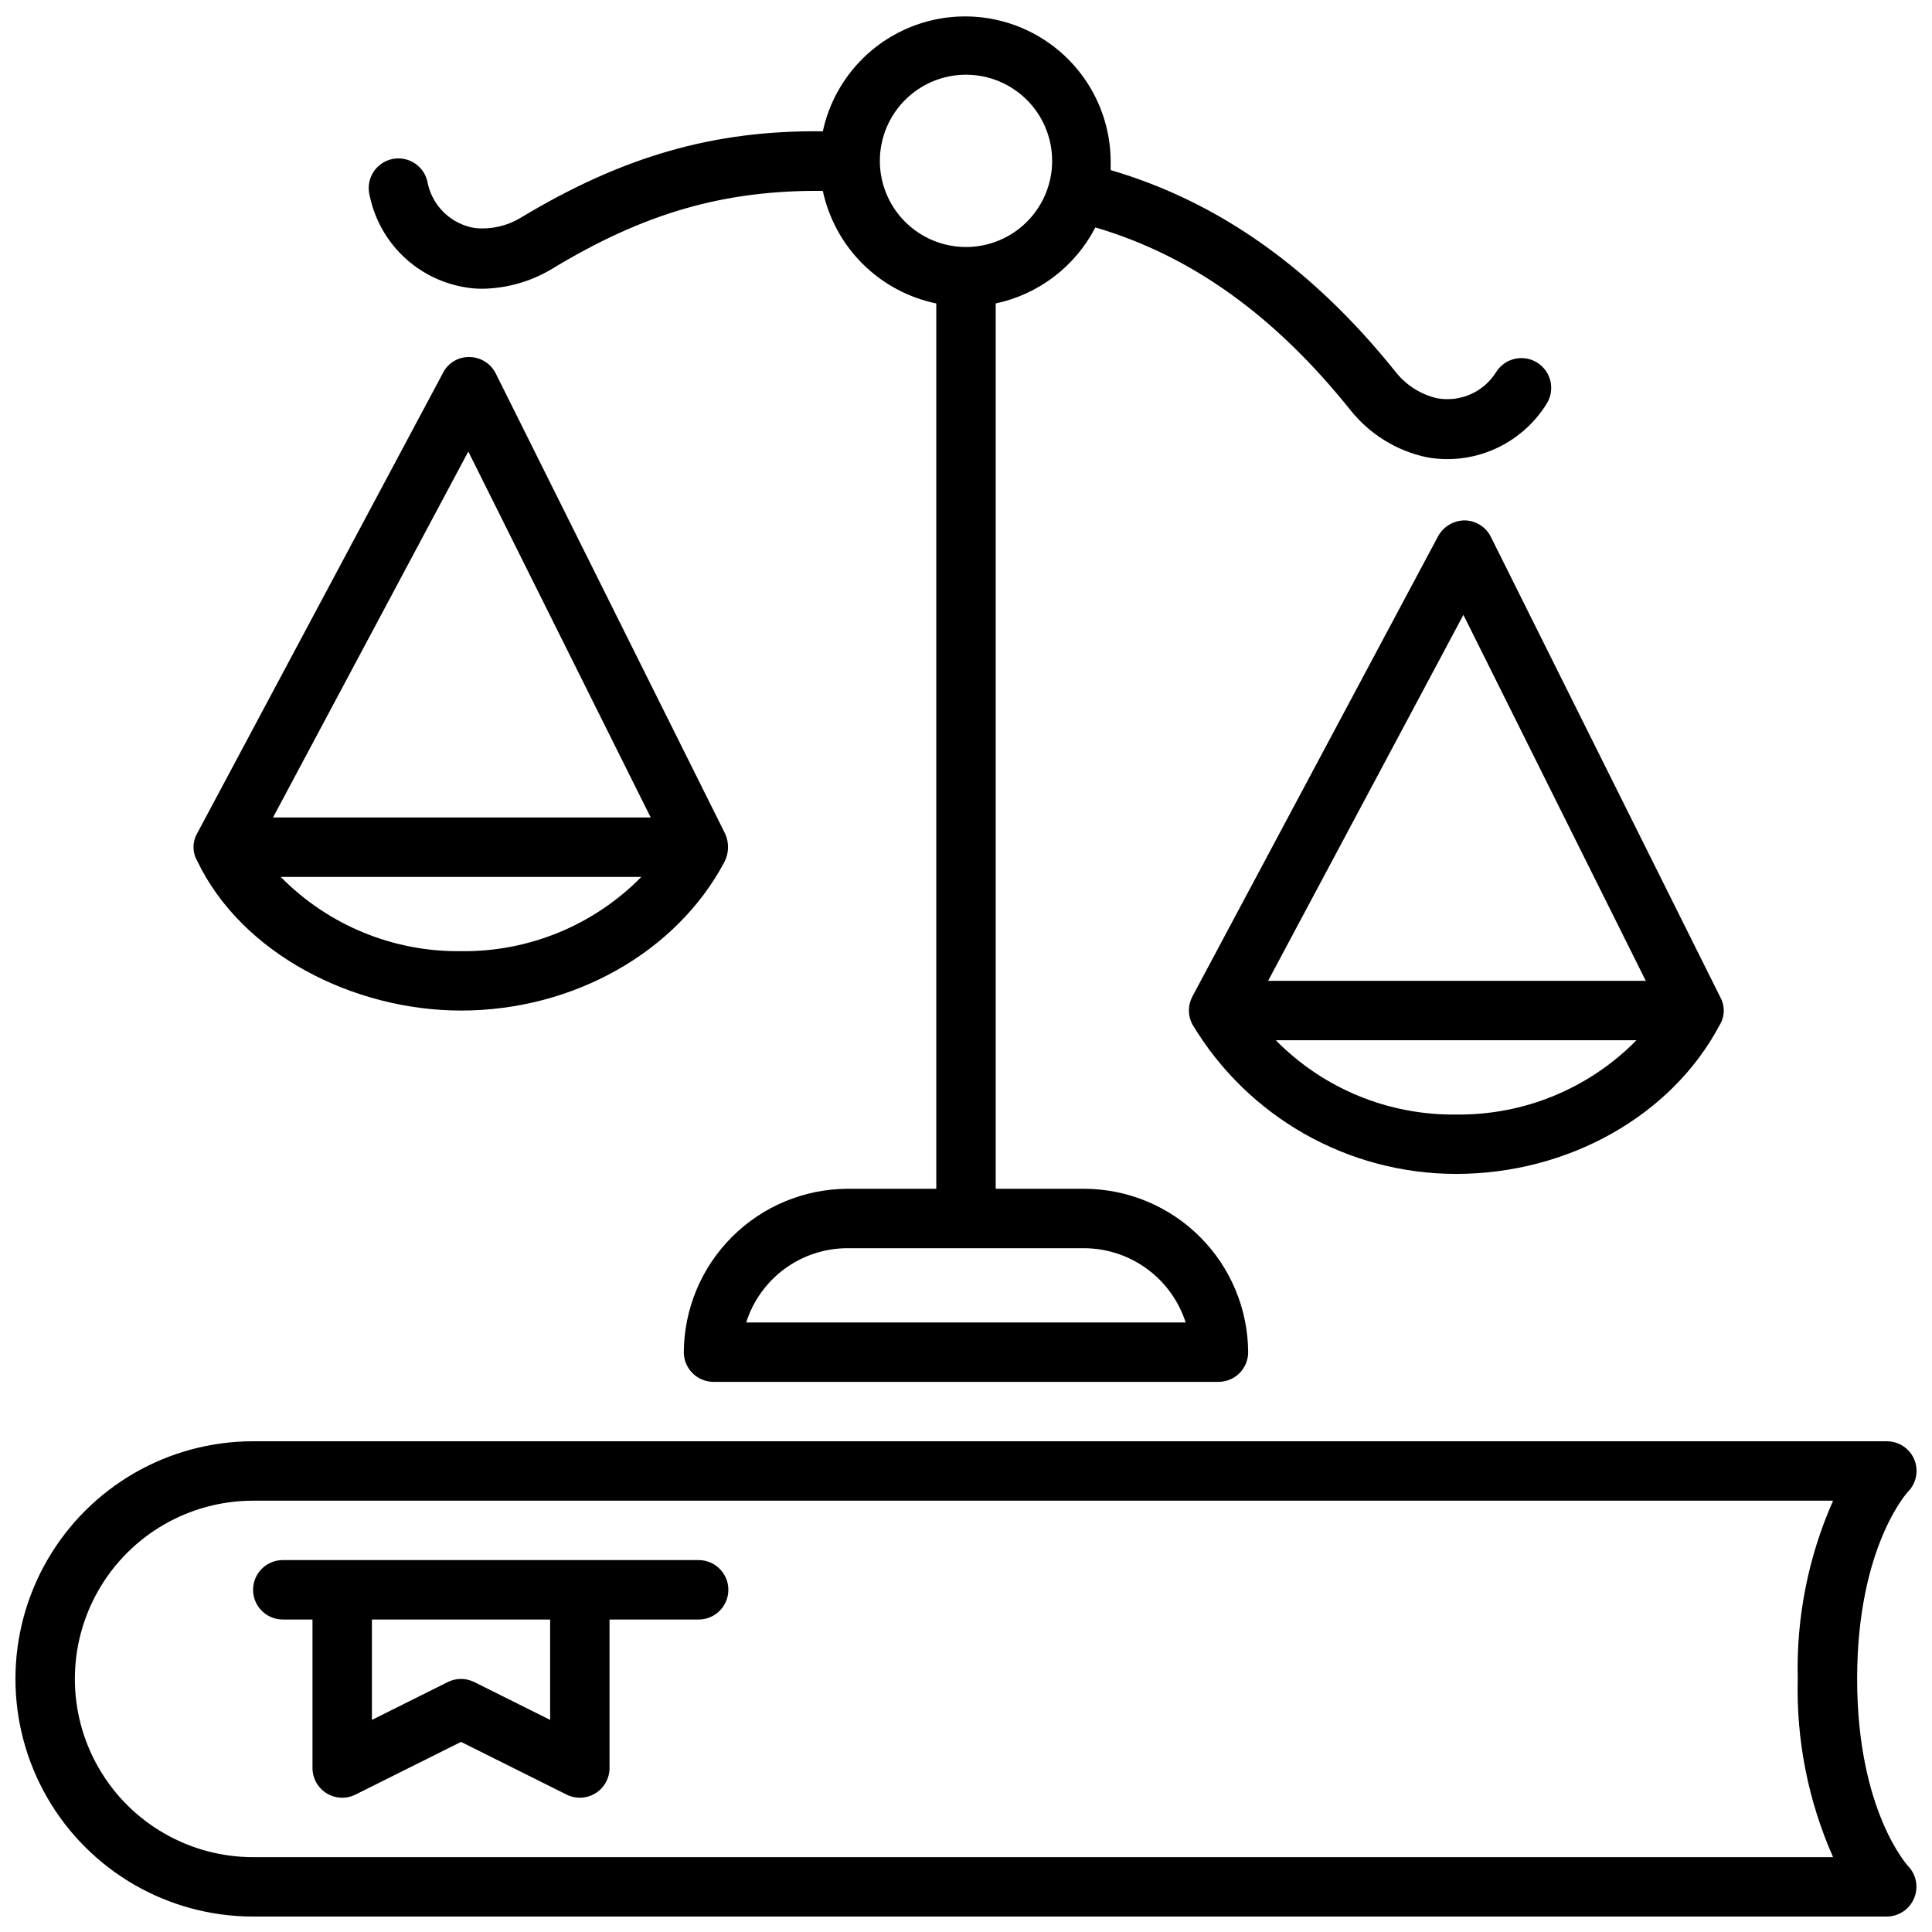
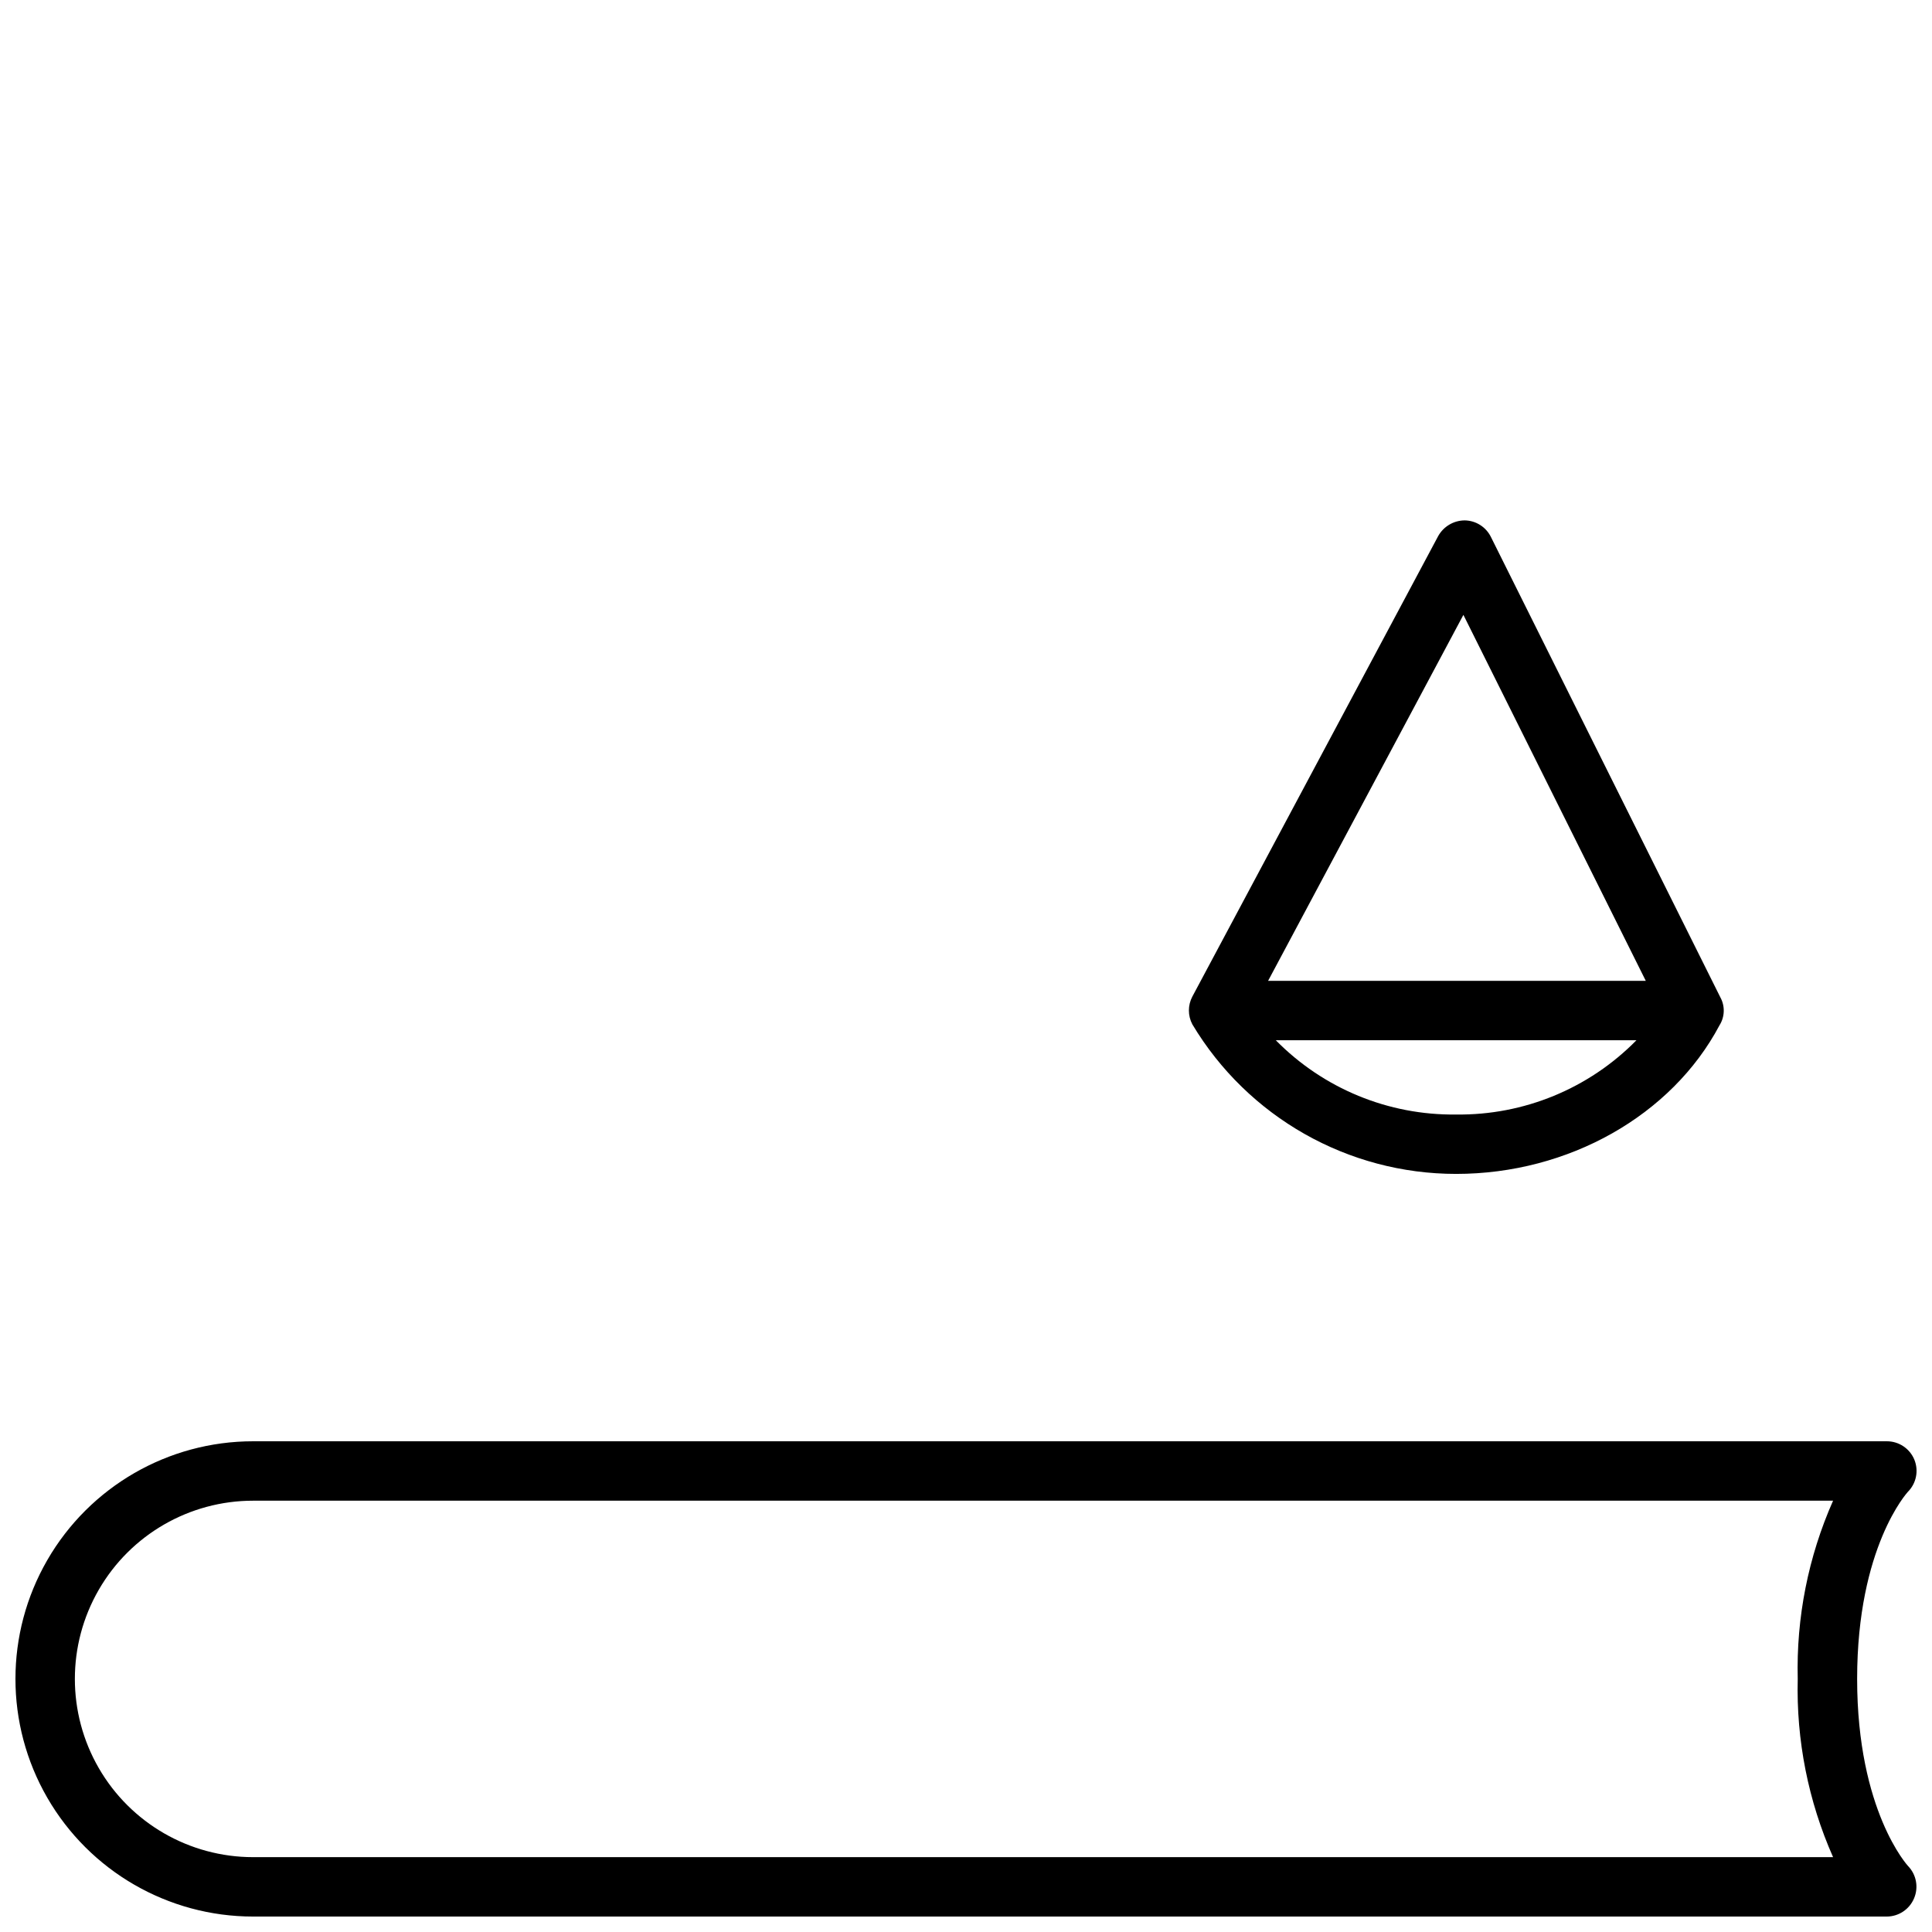
<svg xmlns="http://www.w3.org/2000/svg" width="800px" height="800px" version="1.1" viewBox="144 144 512 512">
  <defs>
    <clipPath id="b">
      <path d="m241 148.09h315v362.91h-315z" />
    </clipPath>
    <clipPath id="a">
      <path d="m148.09 525h503.81v126.9h-503.81z" />
    </clipPath>
  </defs>
  <g clip-path="url(#b)">
-     <path d="m431.49 459.04h-23.617v-234.62c11.379-2.422 21.07-9.816 26.41-20.152 25.426 7.477 47.586 23.379 67.66 48.492 5.066 6.316 12.156 10.699 20.074 12.398 1.816 0.344 3.66 0.512 5.508 0.512 10.723 0.004 20.68-5.535 26.332-14.645 2.34-3.684 1.246-8.566-2.438-10.902-3.688-2.336-8.566-1.242-10.902 2.441-1.617 2.613-3.984 4.676-6.793 5.922-2.812 1.242-5.934 1.605-8.953 1.043-4.168-0.988-7.898-3.309-10.625-6.609-22.238-27.828-47.23-45.461-75.809-53.844v-2.402c-0.082-12.781-6.492-24.691-17.113-31.801-10.621-7.113-24.074-8.5-35.922-3.707-11.848 4.789-20.555 15.141-23.246 27.633-28.969-0.352-53.176 6.691-80.137 22.949-3.656 2.184-7.926 3.125-12.16 2.676-3.008-0.508-5.797-1.906-8.008-4.008-2.207-2.106-3.738-4.82-4.391-7.801-0.34-2.129-1.535-4.027-3.309-5.25-1.777-1.223-3.973-1.664-6.086-1.223-2.109 0.441-3.945 1.73-5.078 3.562-1.133 1.836-1.465 4.055-0.918 6.137 1.258 6.09 4.316 11.656 8.781 15.98 4.465 4.324 10.129 7.203 16.25 8.266 1.609 0.301 3.246 0.445 4.883 0.434 6.418-0.102 12.699-1.879 18.223-5.156 24.441-14.84 45.617-21.02 71.949-20.781 1.578 7.356 5.262 14.09 10.602 19.387s12.105 8.93 19.469 10.449v234.62h-23.613c-11.461 0.07-22.434 4.656-30.535 12.762-8.105 8.102-12.691 19.074-12.762 30.535 0 2.086 0.828 4.09 2.305 5.566 1.477 1.477 3.481 2.305 5.566 2.305h133.82c2.09 0 4.09-0.828 5.566-2.305 1.477-1.477 2.305-3.481 2.305-5.566-0.07-11.461-4.656-22.434-12.758-30.535-8.105-8.105-19.078-12.691-30.535-12.762zm-54.32-272.37c-0.008-6.059 2.387-11.871 6.664-16.16 4.277-4.289 10.082-6.703 16.141-6.711 6.055-0.004 11.867 2.394 16.156 6.676 4.285 4.277 6.695 10.086 6.699 16.141 0.004 6.059-2.402 11.867-6.684 16.152s-10.09 6.691-16.145 6.691c-6.051 0-11.852-2.402-16.129-6.672-4.281-4.273-6.691-10.07-6.703-16.117zm-35.426 307.8 0.004-0.004c1.801-5.691 5.363-10.664 10.172-14.203 4.812-3.535 10.621-5.453 16.594-5.477h62.977c5.953 0.062 11.742 1.996 16.539 5.527s8.359 8.484 10.184 14.152z" />
-   </g>
-   <path d="m336.2 365.01-60.812-122.02c-1.309-2.637-3.981-4.324-6.926-4.371-2.957-0.09-5.703 1.535-7.047 4.172l-65.141 122.02v0.004c-1.32 2.273-1.32 5.082 0 7.359 11.809 24.637 41.406 39.633 69.906 39.633 29.758 0 57.113-15.469 69.785-39.359 1.211-2.312 1.297-5.051 0.234-7.438zm-68.094-101.35 48.336 96.98h-100.09zm-1.926 132.41c-17.945 0.23-35.207-6.879-47.785-19.68h95.566c-12.578 12.801-29.84 19.91-47.781 19.68z" />
+     </g>
  <path d="m599.91 408.3-60.812-122.02c-1.312-2.641-3.984-4.324-6.93-4.371-2.93 0.016-5.621 1.609-7.043 4.172l-65.141 122.02c-1.219 2.305-1.219 5.059 0 7.363 14.711 24.582 41.254 39.633 69.902 39.633 29.758 0 57.113-15.469 69.785-39.359 1.43-2.25 1.52-5.102 0.238-7.438zm-68.094-101.35 48.332 96.98h-100.09zm-1.93 132.41c-17.945 0.23-35.203-6.879-47.781-19.68h95.566c-12.578 12.801-29.84 19.91-47.785 19.68z" />
  <g clip-path="url(#a)">
    <path d="m636.16 588.93c0-35.031 13.383-49.477 13.422-49.555 2.262-2.246 2.945-5.633 1.73-8.578-1.227-2.938-4.098-4.848-7.281-4.844h-432.96c-22.5 0-43.289 12.004-54.539 31.488-11.25 19.488-11.25 43.492 0 62.977 11.25 19.484 32.039 31.488 54.539 31.488h432.96c3.144-0.016 5.977-1.906 7.203-4.801 1.254-2.918 0.633-6.301-1.574-8.582 0 0-13.5-14.562-13.5-49.594zm-6.375 47.23-418.71 0.004c-16.875 0-32.469-9.004-40.906-23.617s-8.438-32.617 0-47.23 24.031-23.617 40.906-23.617h418.71c-6.578 14.855-9.777 30.988-9.367 47.23-0.41 16.246 2.789 32.375 9.367 47.234z" />
  </g>
-   <path d="m329.15 557.44h-110.21c-4.348 0-7.871 3.527-7.871 7.875s3.523 7.871 7.871 7.871h7.871v39.359c0.004 2.723 1.414 5.254 3.727 6.688 2.316 1.434 5.211 1.57 7.648 0.359l27.988-13.973 27.984 13.973c2.438 1.211 5.332 1.074 7.648-0.359 2.316-1.434 3.723-3.965 3.727-6.688v-39.359h23.617-0.004c4.348 0 7.875-3.523 7.875-7.871s-3.527-7.875-7.875-7.875zm-39.359 42.352-20.113-10.035c-2.207-1.098-4.797-1.098-7.004 0l-20.113 10.035v-26.605h47.23z" />
</svg>